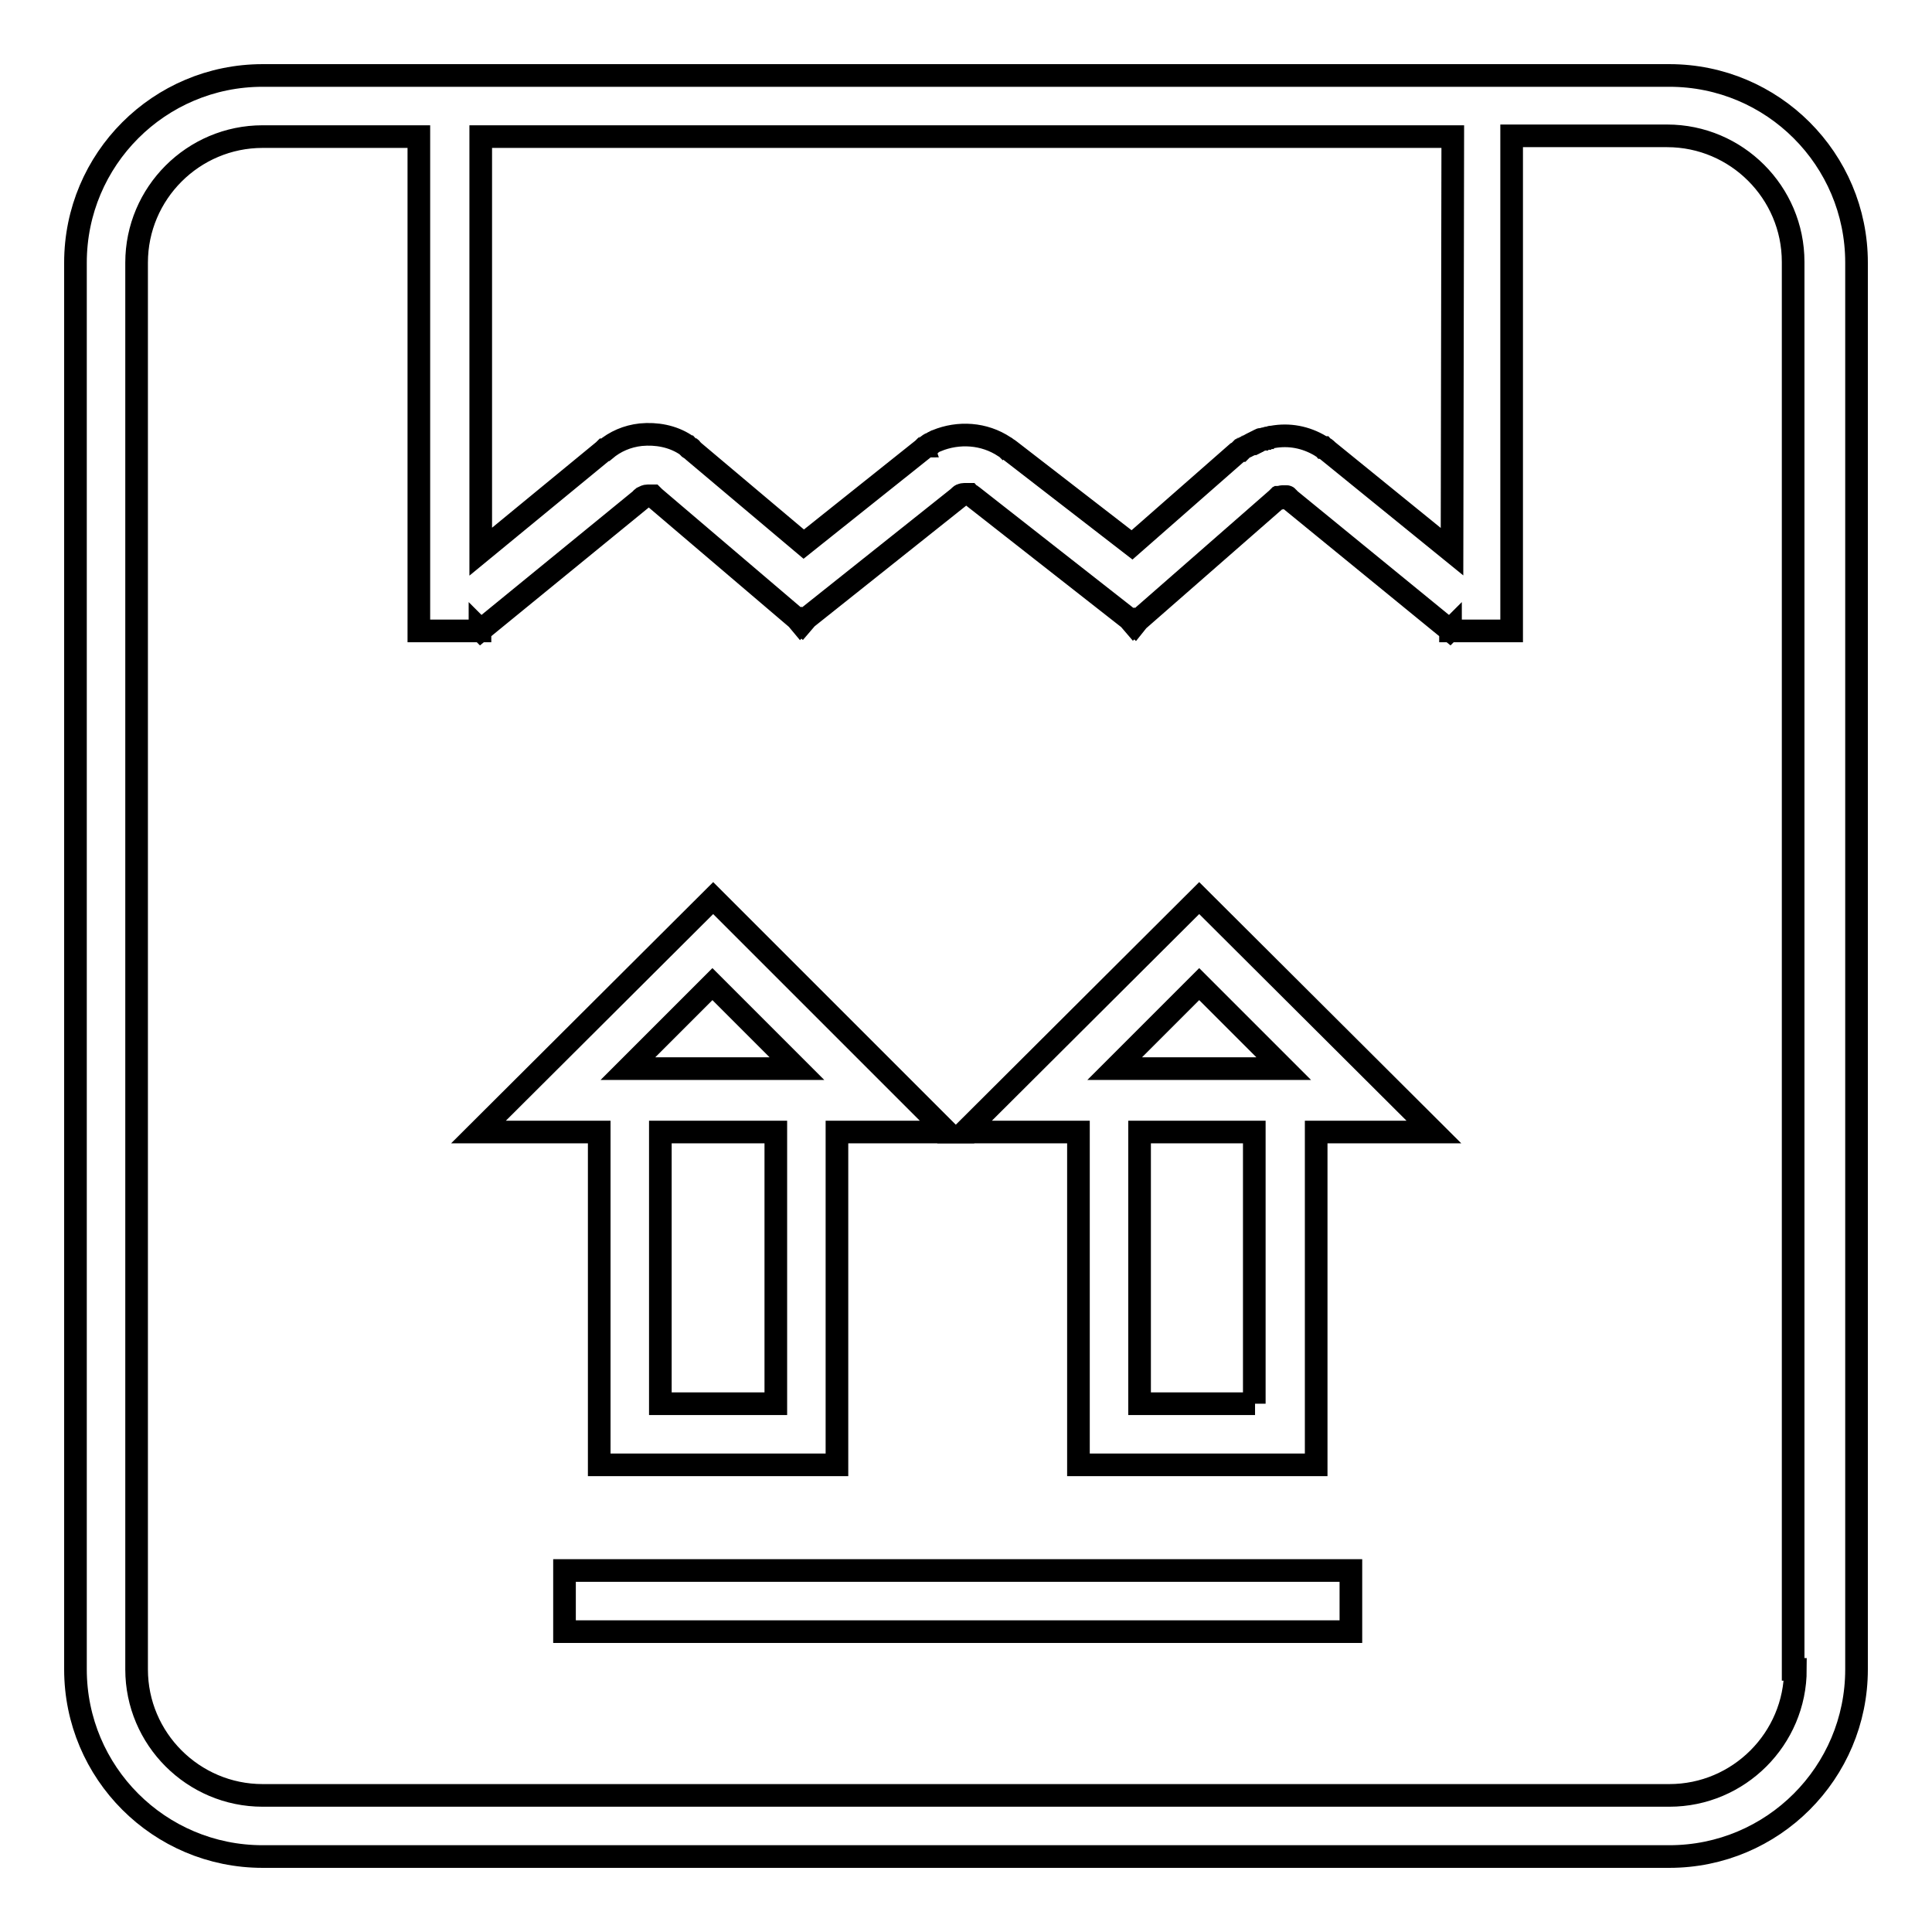
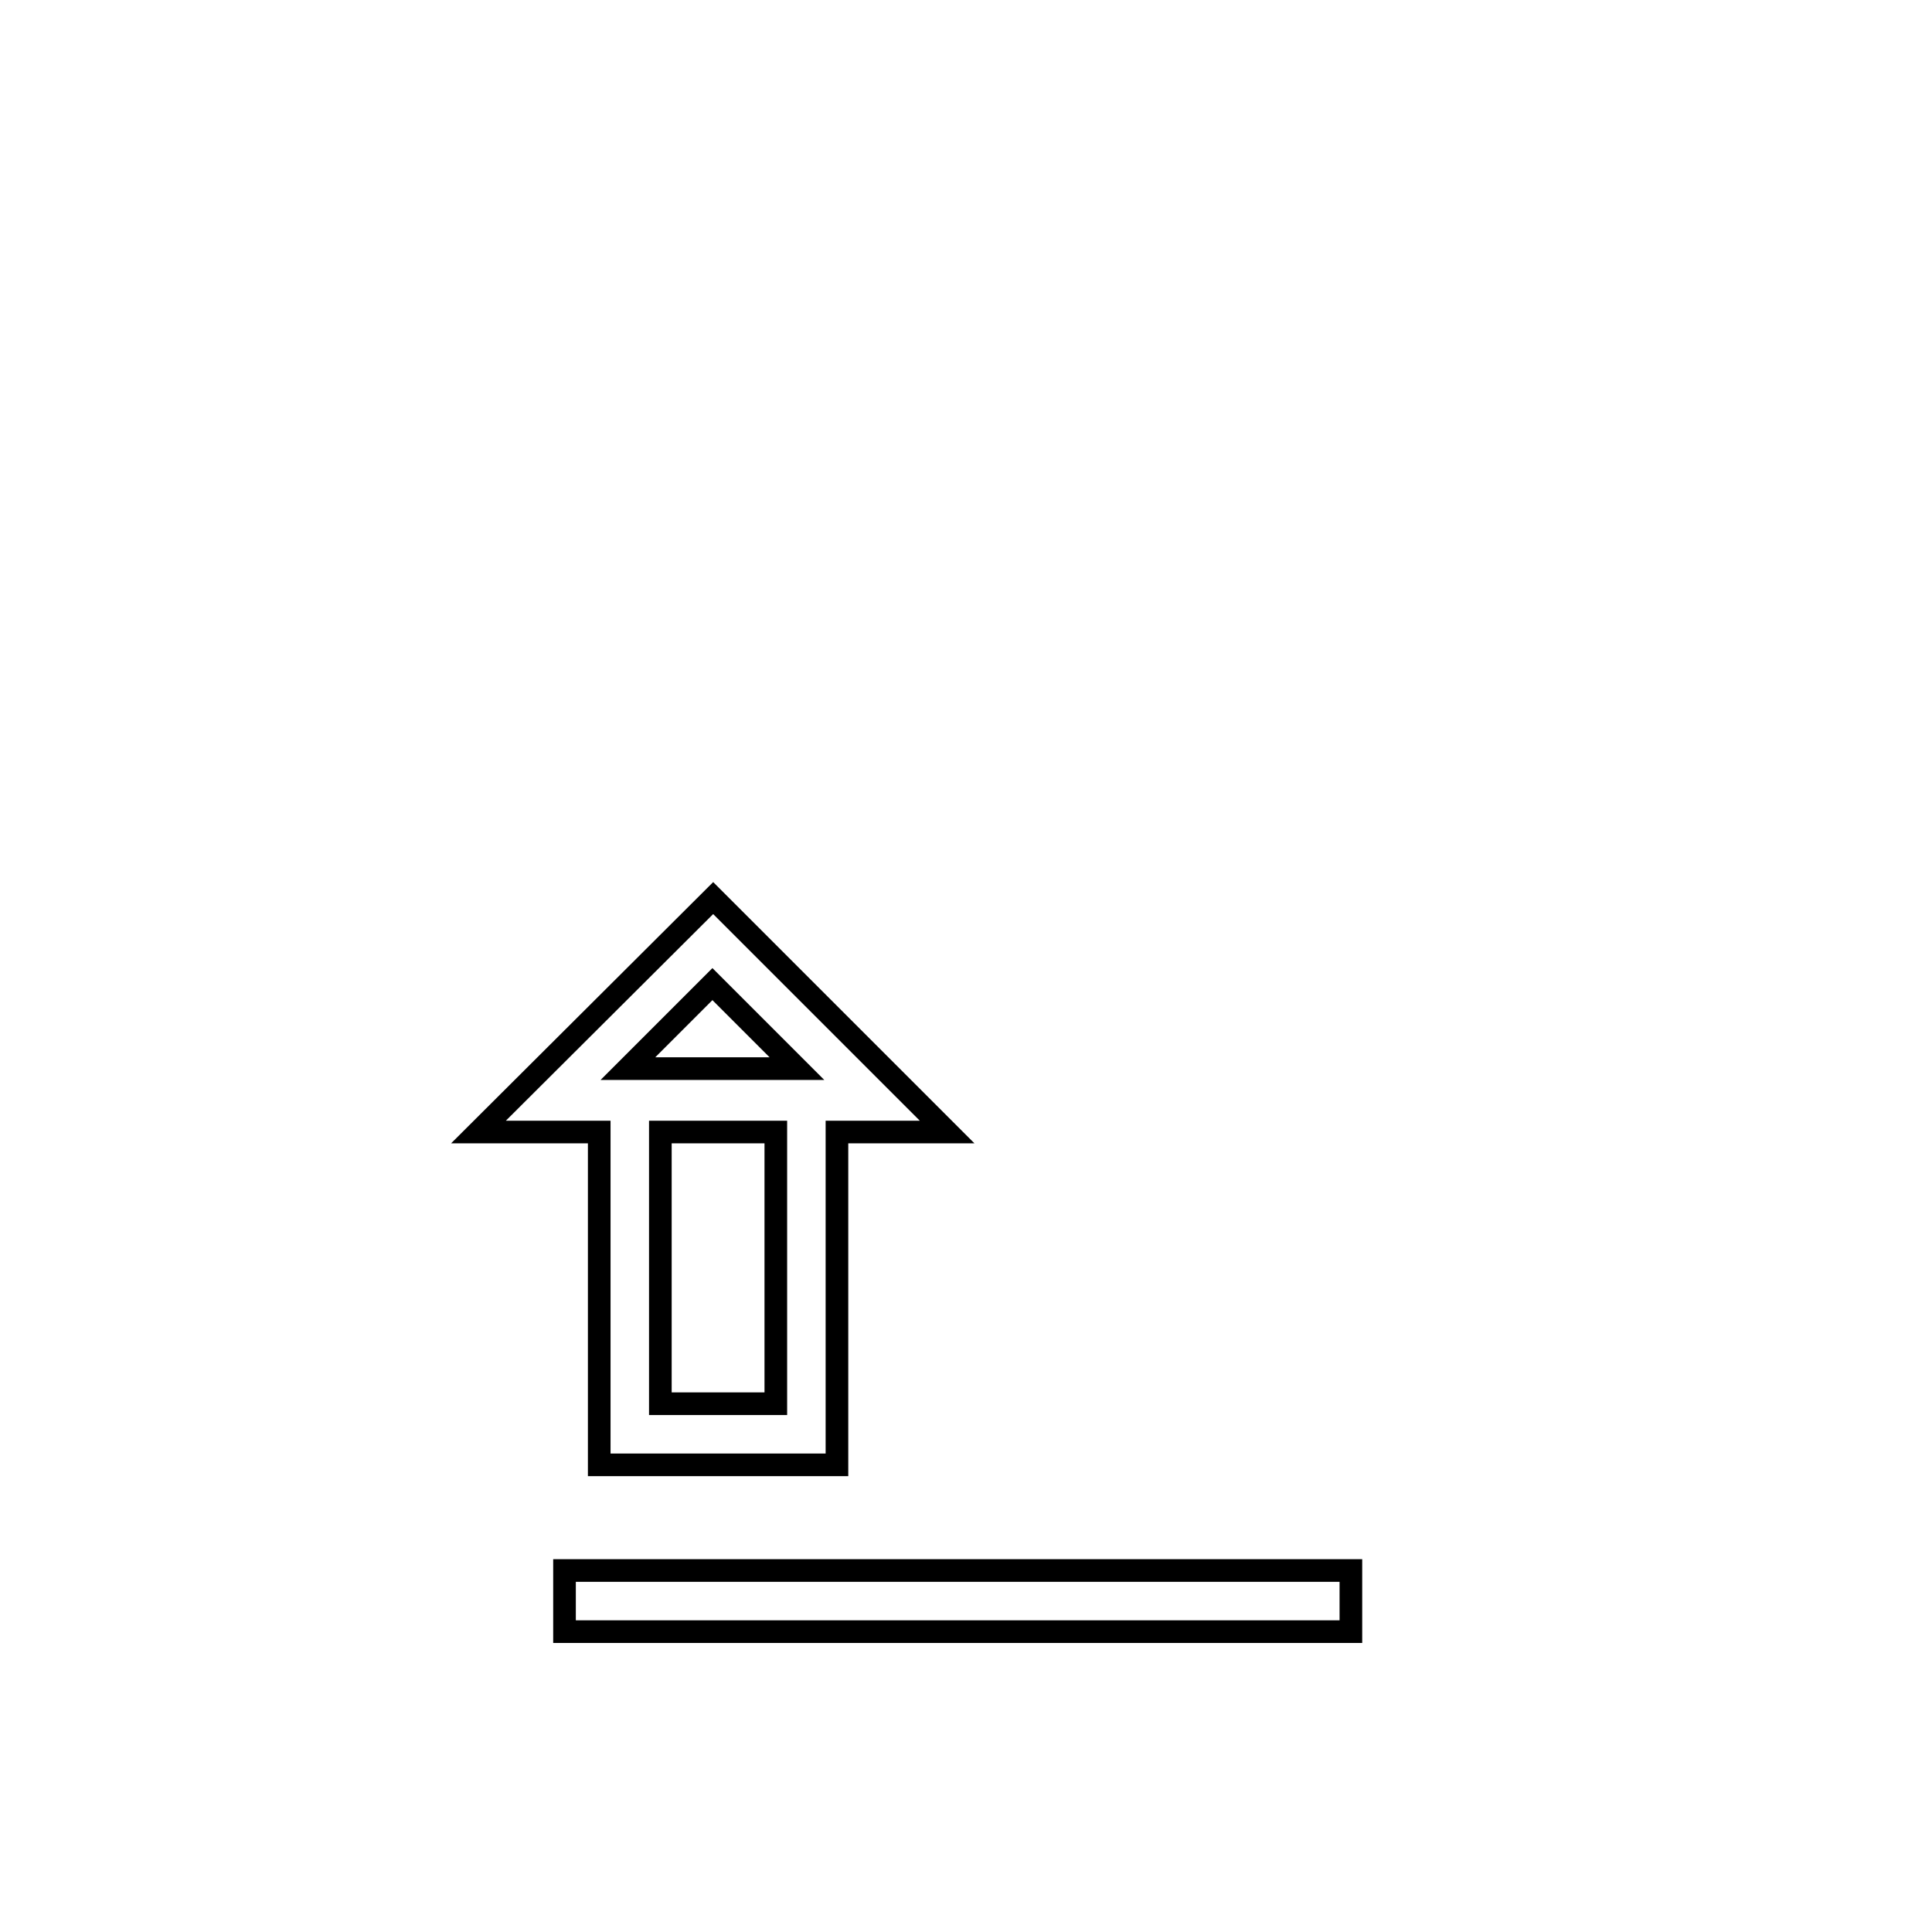
<svg xmlns="http://www.w3.org/2000/svg" version="1.1" x="0px" y="0px" viewBox="0 0 256 256" enable-background="new 0 0 256 256" xml:space="preserve">
  <g>
    <g>
      <path stroke-width="3" fill-opacity="0" stroke="#000000" d="M74.8,208.1H179v8.1H74.8V208.1z" />
-       <path stroke-width="3" fill-opacity="0" stroke="#000000" d="M221.2,10H34.8C21.1,10,10,21.1,10,34.8v186.4c0,13.7,11.1,24.8,24.8,24.8h186.4c13.7,0,24.8-11.1,24.8-24.8V34.8C246,21.1,234.9,10,221.2,10z M192.4,73.1l-16.5-13.4l0,0c0,0-0.1-0.1-0.1-0.1c0,0,0,0-0.1-0.1c-0.1-0.1-0.2-0.1-0.3-0.2c0,0,0,0-0.1,0c-0.1-0.1-0.2-0.1-0.3-0.2c0,0,0,0,0,0c-2-1.2-4.2-1.6-6.4-1.2c0,0,0,0,0,0c-0.1,0-0.3,0-0.4,0.1c0,0-0.1,0-0.1,0c-0.1,0-0.2,0-0.3,0.1c0,0-0.1,0-0.1,0c-0.1,0-0.2,0-0.3,0.1c0,0-0.1,0-0.2,0c-0.1,0-0.2,0-0.3,0.1c0,0-0.1,0-0.2,0.1c-0.1,0-0.2,0.1-0.2,0.1c0,0-0.1,0-0.2,0.1c-0.1,0-0.2,0.1-0.2,0.1c0,0-0.1,0-0.2,0.1c-0.1,0-0.2,0.1-0.2,0.1c0,0-0.1,0.1-0.2,0.1c-0.1,0-0.1,0.1-0.2,0.1c0,0-0.1,0.1-0.2,0.1c-0.1,0-0.1,0.1-0.2,0.1c-0.1,0-0.1,0.1-0.2,0.1c0,0-0.1,0.1-0.1,0.1c0,0-0.1,0.1-0.1,0.1l-0.1,0.1l-0.1,0c-0.1,0.1-0.2,0.2-0.4,0.3L150,72.2l-16.3-12.6c0,0-0.1-0.1-0.2-0.1l0,0c-0.1-0.1-0.2-0.2-0.4-0.3l0,0c-2.7-1.8-6.1-2-9-0.8c0,0,0,0,0,0c-0.1,0-0.2,0.1-0.4,0.2c0,0,0,0,0,0c-0.1,0-0.2,0.1-0.3,0.2c0,0,0,0-0.1,0c-0.1,0-0.2,0.1-0.3,0.2c0,0-0.1,0-0.1,0.1c-0.1,0-0.1,0.1-0.2,0.1c-0.1,0-0.1,0.1-0.2,0.1c0,0-0.1,0.1-0.1,0.1c0,0-0.1,0.1-0.1,0.1l-15.8,12.6L91.9,59.8c0,0-0.1-0.1-0.1-0.1l0,0l-0.1-0.1c0,0-0.1,0-0.1-0.1s-0.1-0.1-0.2-0.1c-0.1,0-0.1-0.1-0.2-0.2c0,0-0.1,0-0.1-0.1c-0.1-0.1-0.2-0.1-0.3-0.2l0,0c-1.7-1.1-3.8-1.5-5.9-1.3c-1.8,0.2-3.4,0.9-4.7,2l0,0l-0.1,0c0,0-0.1,0.1-0.1,0.1L63.7,73.1v-55h128.8L192.4,73.1z M237.9,221.2c0,9.2-7.5,16.7-16.7,16.7H34.8c-9.2,0-16.7-7.5-16.7-16.7V34.8c0-9.2,7.5-16.7,16.7-16.7h20.7v65.5h8.1v-0.2l0.1,0.1L85,66.1l0,0c0-0.1,0.1-0.1,0.2-0.2c0.2-0.1,0.4-0.2,0.6-0.2h0c0,0,0.1,0,0.2,0c0,0,0,0,0.1,0c0,0,0.1,0,0.1,0s0.1,0,0.1,0c0,0,0.1,0,0.1,0c0,0,0,0,0.1,0c0,0,0.1,0.1,0.1,0.1l0,0c0,0,0.1,0.1,0.1,0.1l0,0l18.9,16.1l0.5,0.6l0.1-0.1l0.1,0.1l0.6-0.7l20.1-16l0,0c0.1-0.1,0.1-0.1,0.2-0.2c0.2-0.2,0.5-0.2,0.8-0.2c0,0,0,0,0,0c0.1,0,0.1,0,0.2,0c0,0,0.1,0,0.1,0c0,0,0.1,0,0.1,0c0,0,0,0,0.1,0c0.1,0.1,0.2,0.1,0.3,0.2l0,0L149.6,82l0.6,0.7l0.1-0.1l0.1,0.1l0.4-0.5l18.4-16.1l0,0c0,0,0.1-0.1,0.1-0.1l0,0c0,0,0,0,0.1,0c0,0,0.1-0.1,0.1-0.1l0,0c0.1,0,0.3-0.1,0.4-0.1h0c0,0,0.1,0,0.2,0c0,0,0,0,0.1,0c0,0,0.1,0,0.1,0c0,0,0.1,0,0.1,0c0,0,0,0,0.1,0c0,0,0.1,0,0.1,0.1c0.1,0.1,0.2,0.1,0.2,0.2l0,0l21.3,17.4l0.1-0.1v0.2h8.1l0-65.6h20.6c9.2,0,16.7,7.5,16.7,16.7V221.2L237.9,221.2z" />
-       <path stroke-width="3" fill-opacity="0" stroke="#000000" d="M127.8,150h15.1v44.1h31.5V150H190L158.9,119L127.8,150z M170.1,141.6h-22.4l11.2-11.2L170.1,141.6z M166.3,186H151v-36h15.2V186z" />
      <path stroke-width="3" fill-opacity="0" stroke="#000000" d="M79.4,194.1h31.5V150h14.6L94.5,119L63.4,150h16L79.4,194.1L79.4,194.1z M102.8,186H87.5v-36h15.3V186z M94.4,130.4l11.2,11.2H83.2L94.4,130.4z" />
    </g>
  </g>
</svg>